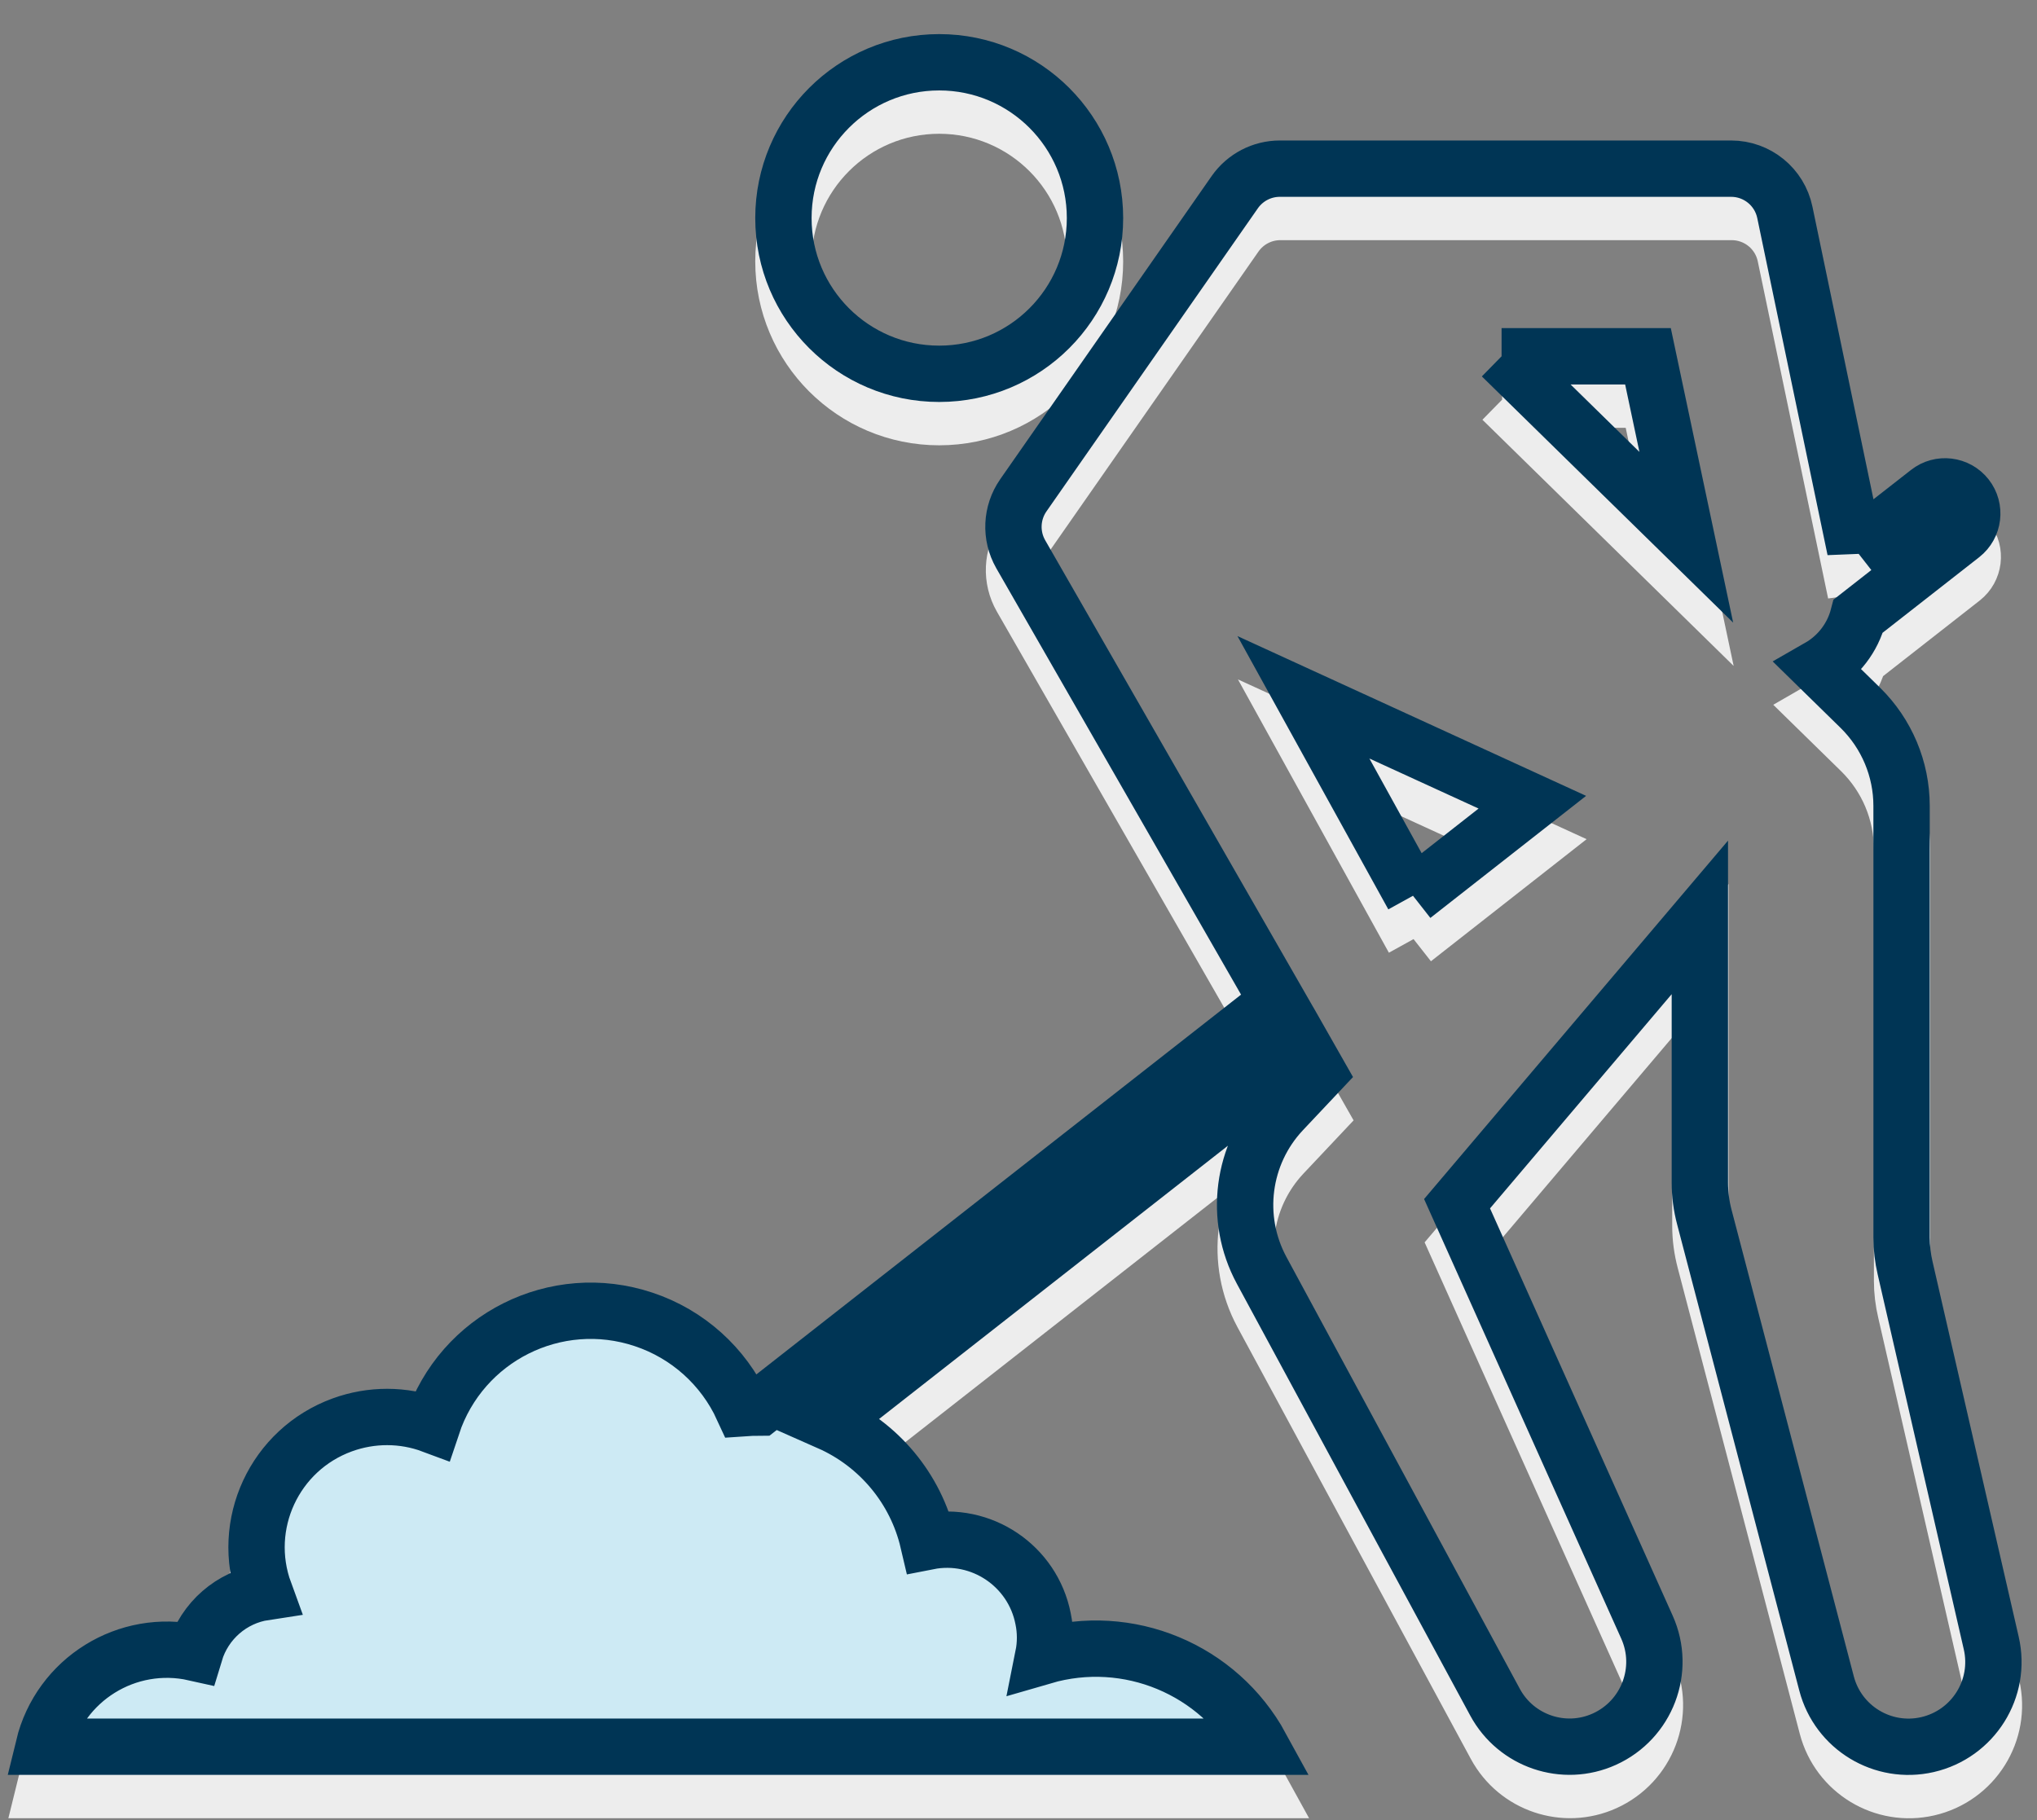
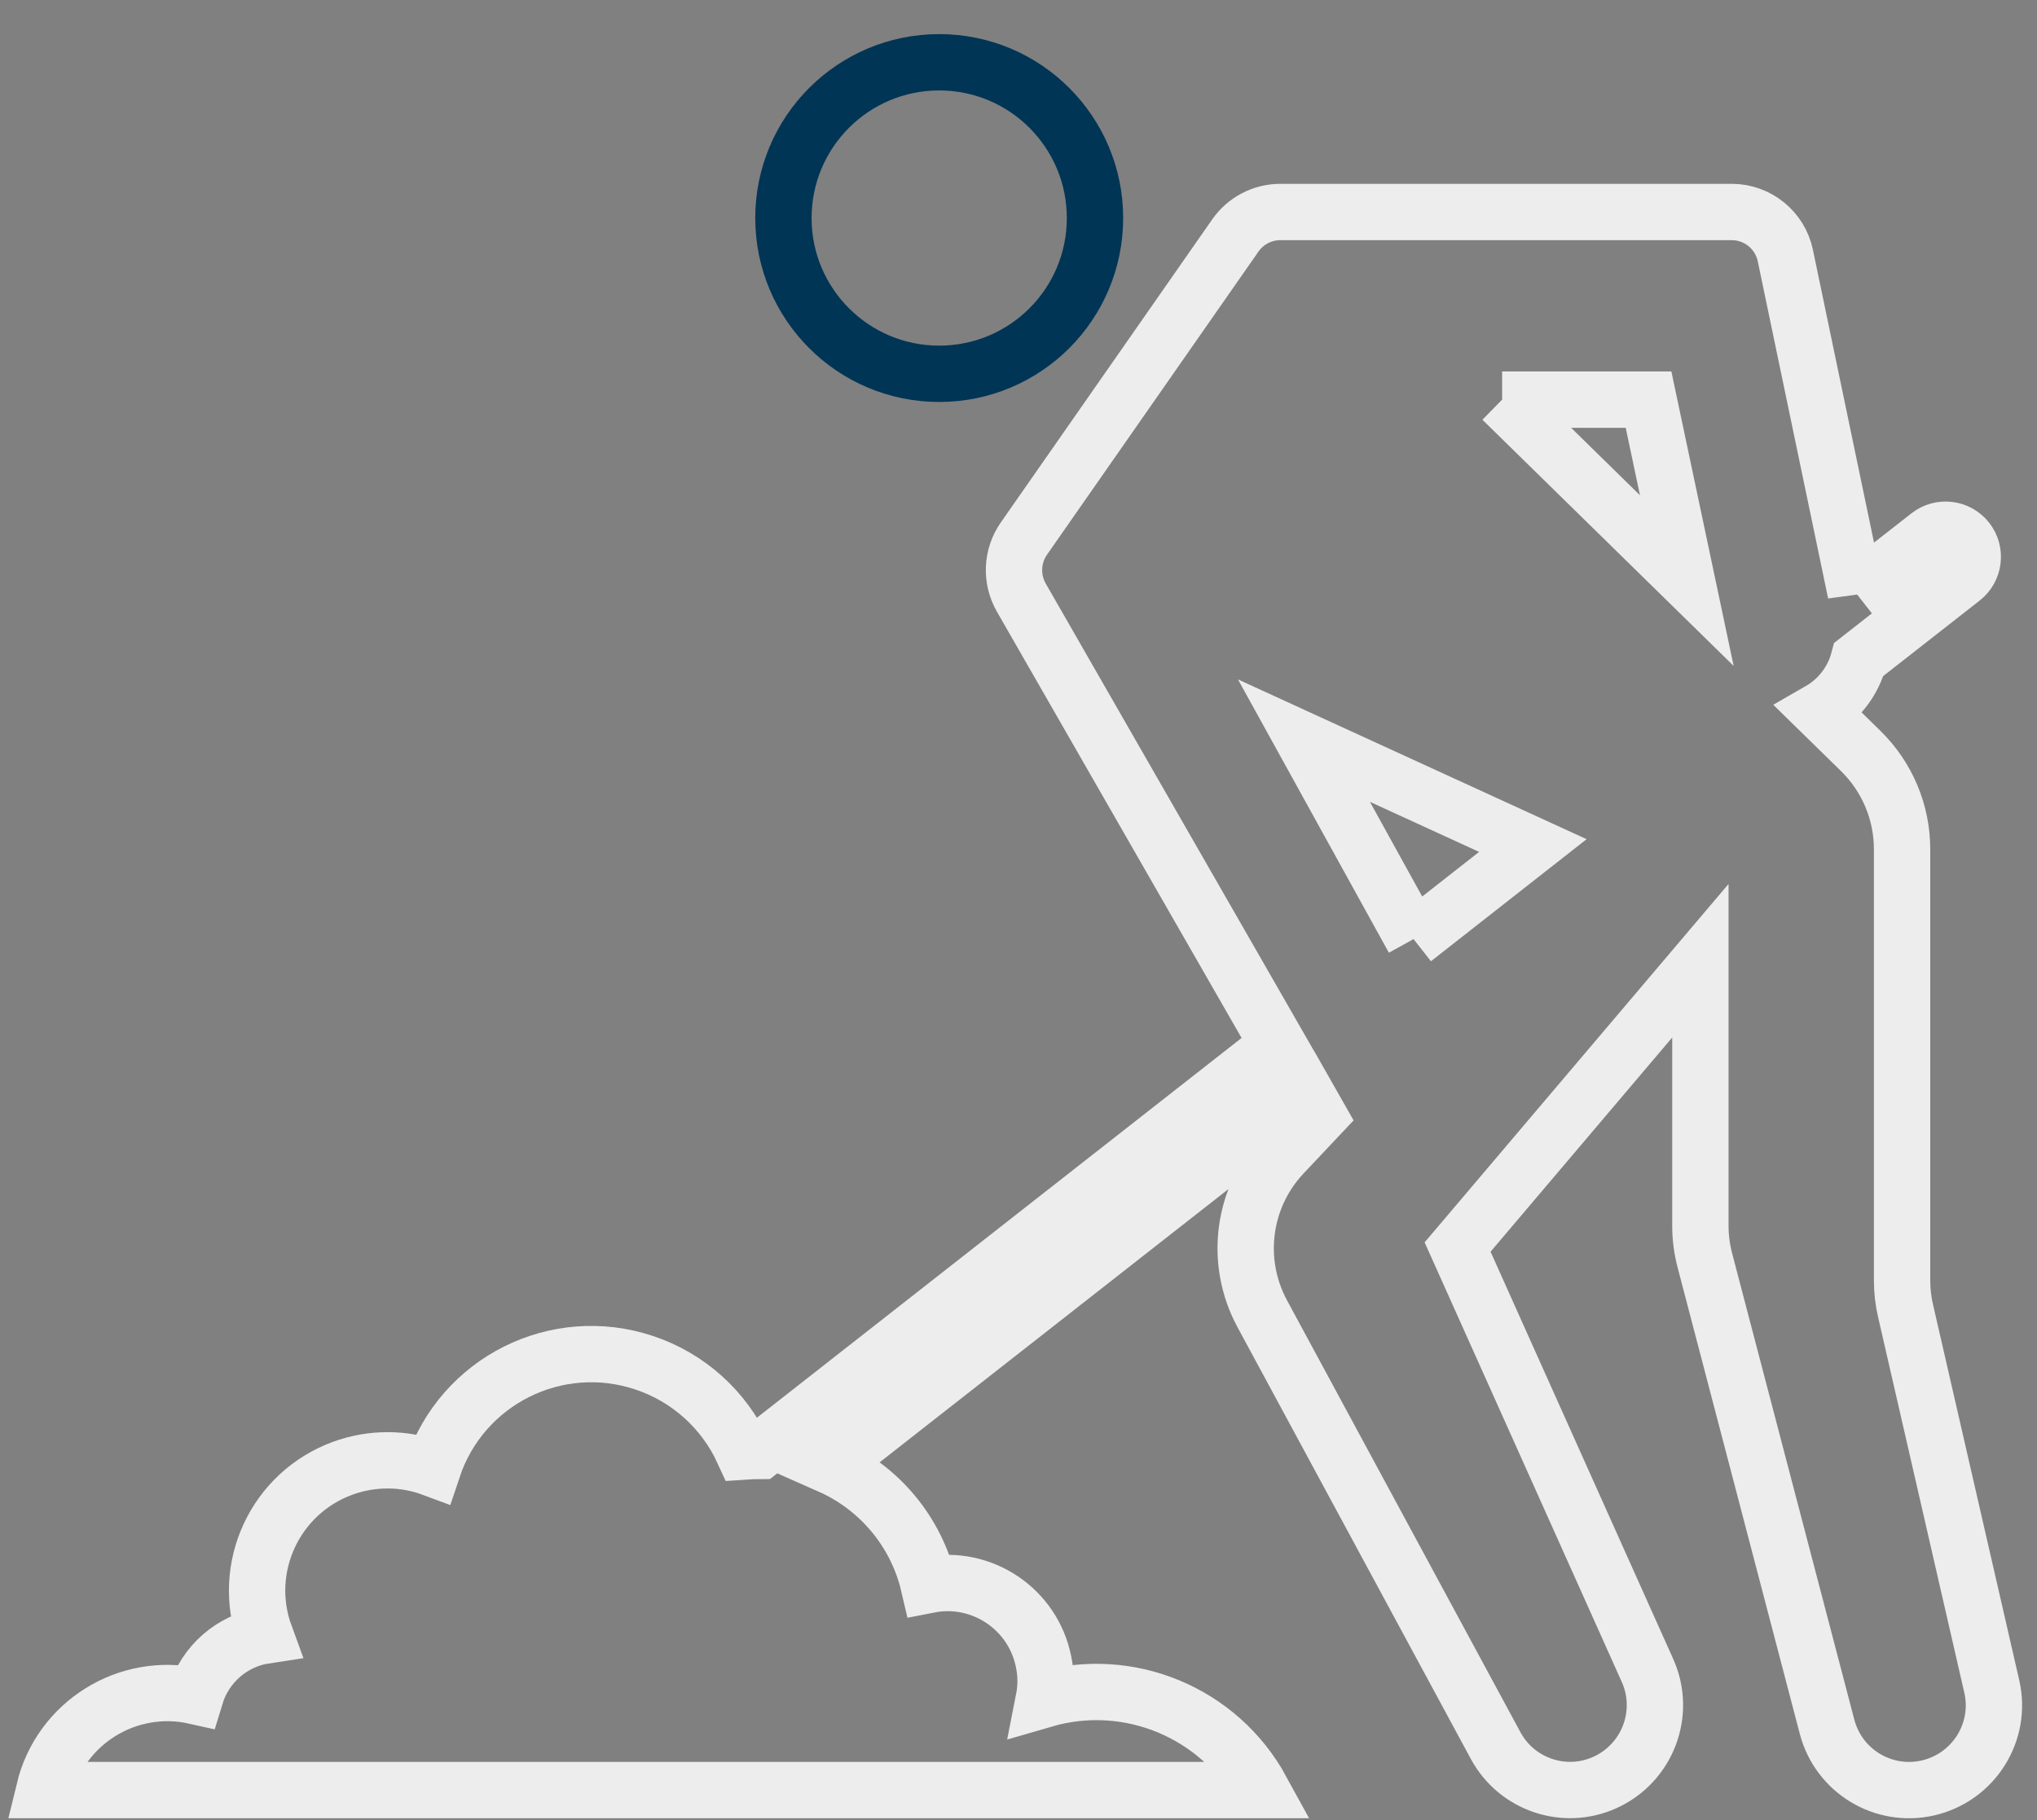
<svg xmlns="http://www.w3.org/2000/svg" width="47" height="42" viewBox="0 0 47 42">
  <rect x="0" y="0" width="47" height="42" fill="#808080" stroke="none" />
  <g fill="none" fill-rule="evenodd">
    <g fill-rule="nonzero">
      <g>
-         <path stroke="#EDEDED" stroke-width="1.3" d="M28.924 5.032c0-1.986-1.609-3.595-3.594-3.595-1.986 0-3.595 1.61-3.595 3.595s1.607 3.594 3.595 3.594c1.985 0 3.594-1.609 3.594-3.594z" transform="translate(-1137 -805) matrix(-1 0 0 1 1184 806)" />
        <path stroke="#003555" stroke-width="1.3" d="M28.924 4.032c0-1.986-1.609-3.595-3.594-3.595-1.986 0-3.595 1.61-3.595 3.595s1.607 3.594 3.595 3.594c1.985 0 3.594-1.609 3.594-3.594z" transform="translate(-1137 -805) matrix(-1 0 0 1 1184 806)" />
        <path stroke="#EDEDED" stroke-width="1.3" d="M4.183 12.678L5.806 4.9c.121-.586.637-1.008 1.24-1.008h10.41c.418 0 .803.203 1.04.541l4.881 6.998c.28.403.302.93.06 1.356l-5.928 10.33 11.949 9.364c.133 0 .263.007.394.016.444-.969 1.27-1.713 2.285-2.05 2.022-.675 4.203.418 4.877 2.44.67-.25 1.406-.25 2.078-.005 1.561.57 2.364 2.297 1.791 3.859.76.115 1.386.66 1.61 1.4 1.559-.35 3.112.612 3.488 2.167h-28.09c.979-1.792 3.068-2.66 5.026-2.089-.056-.284-.056-.58.003-.863.238-1.224 1.428-2.024 2.652-1.783.286-1.223 1.136-2.242 2.285-2.75l-10.98-8.603-.306.538.83.881c.933.994 1.124 2.473.477 3.674l-5.386 9.967c-.486.902-1.588 1.276-2.521.854-.983-.444-1.427-1.6-.983-2.587l4.381-9.77-5.602-6.607v6.123c0 .27-.037.539-.106.802L4.844 38.848c-.269 1.024-1.3 1.648-2.33 1.411-1.053-.243-1.713-1.291-1.47-2.344l1.985-8.649c.055-.232.084-.47.084-.71v-9.959c0-.851.342-1.665.949-2.262l.955-.935c-.448-.257-.775-.683-.906-1.184l-2.389-1.87c-.272-.214-.32-.609-.108-.881.214-.273.61-.322.881-.108l1.688 1.32zm10.202 7.993l2.529-4.58-5.282 2.421 2.753 2.159M12.341 8.222H8.963l-.883 4.176 4.261-4.176" transform="translate(-1137 -805) matrix(-1 0 0 1 1184 806)" />
-         <path fill="#CDEAF4" d="M29.661 31.482c.133 0 .264.007.395.016.444-.969 1.27-1.713 2.285-2.05 2.021-.675 4.203.418 4.877 2.44.67-.25 1.406-.25 2.078-.005 1.561.57 2.364 2.297 1.791 3.859.76.115 1.386.66 1.61 1.4 1.559-.35 3.112.612 3.488 2.167h-28.09c.979-1.792 3.068-2.66 5.026-2.089-.056-.284-.056-.58.002-.863.24-1.224 1.43-2.024 2.653-1.783.286-1.223 1.136-2.242 2.285-2.75l1.6-.342z" transform="translate(-1137 -805) matrix(-1 0 0 1 1184 806)" />
-         <path stroke="#003555" stroke-width="1.3" d="M4.196 11.678L5.818 3.9c.122-.586.638-1.008 1.24-1.008h10.411c.417 0 .803.203 1.04.541l4.88 6.998c.28.403.303.93.061 1.356l-5.929 10.33 11.949 9.364c.133 0 .264.007.394.016.444-.969 1.271-1.713 2.286-2.05 2.021-.675 4.203.418 4.876 2.44.67-.25 1.407-.25 2.078-.005 1.562.57 2.364 2.297 1.792 3.859.76.115 1.386.66 1.609 1.4 1.56-.35 3.112.612 3.489 2.167h-28.09c.978-1.792 3.067-2.66 5.026-2.089-.057-.284-.057-.58.002-.863.239-1.224 1.429-2.024 2.653-1.783.286-1.223 1.135-2.242 2.285-2.75l-10.98-8.603-.306.538.83.881c.932.994 1.124 2.473.477 3.674l-5.386 9.967c-.487.902-1.589 1.276-2.522.854-.983-.444-1.427-1.6-.983-2.587l4.381-9.77-5.602-6.607v6.123c0 .27-.036.539-.106.802L4.856 37.848c-.268 1.024-1.3 1.648-2.33 1.411-1.053-.243-1.713-1.291-1.47-2.344l1.986-8.649c.054-.232.083-.47.083-.71v-9.959c0-.851.343-1.665.95-2.262l.955-.935c-.449-.257-.776-.683-.906-1.184l-2.39-1.87c-.272-.214-.32-.609-.107-.881.214-.273.61-.322.88-.108l1.689 1.32zm10.202 7.993l2.528-4.58-5.282 2.421 2.754 2.159M12.354 7.222H8.976l-.884 4.176 4.262-4.176" transform="translate(-1137 -805) matrix(-1 0 0 1 1184 806)" />
      </g>
    </g>
  </g>
</svg>